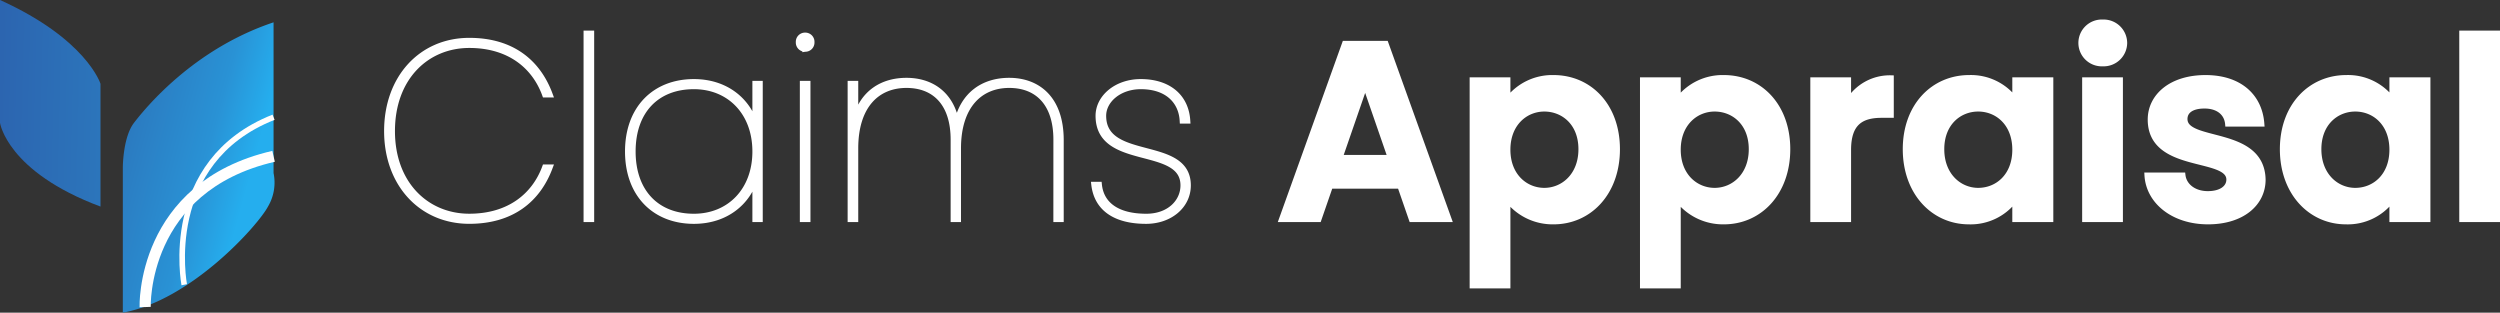
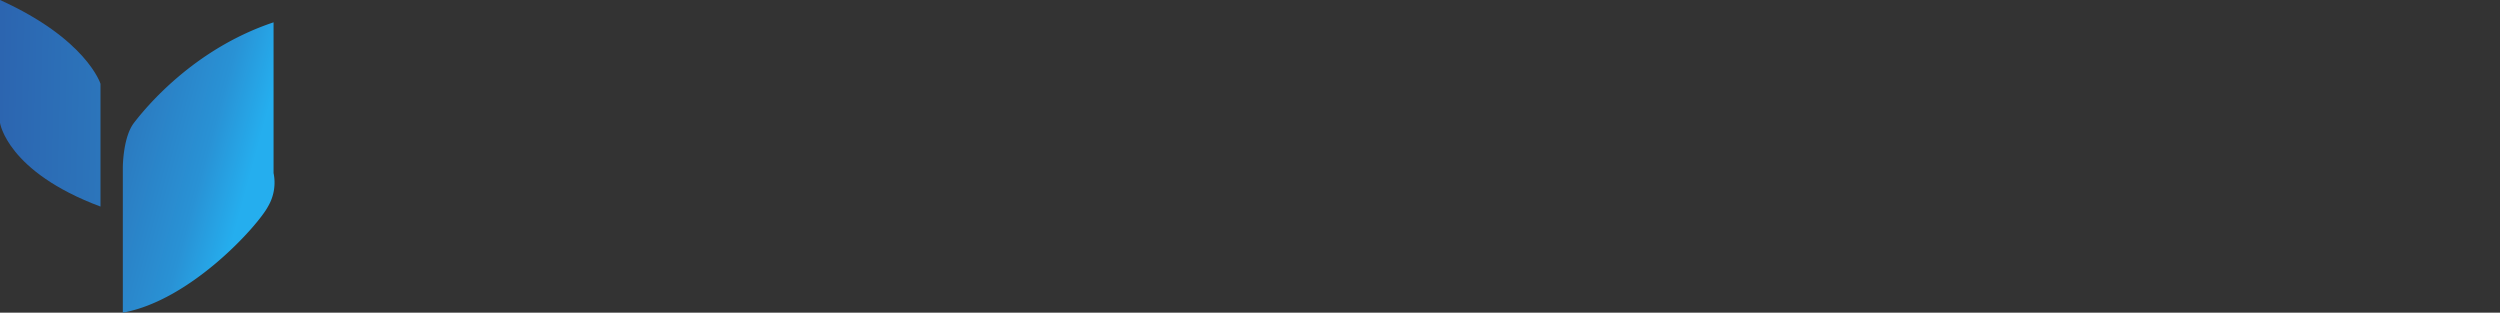
<svg xmlns="http://www.w3.org/2000/svg" width="447.797" height="56" viewBox="0 0 447.797 56">
  <rect x="0" y="0" width="447.797" height="56" fill="#333333" stroke="none" />
  <defs>
    <linearGradient id="linear-gradient" y1="0.474" x2="1" y2="0.526" gradientUnits="objectBoundingBox">
      <stop offset="0" stop-color="#2c65b0" />
      <stop offset="1" stop-color="#2c75bb" />
    </linearGradient>
    <linearGradient id="linear-gradient-2" x1="1" y1="0.761" x2="0" y2="0.239" gradientUnits="objectBoundingBox">
      <stop offset="0" stop-color="#25aeee" />
      <stop offset="0.221" stop-color="#25aeee" />
      <stop offset="0.478" stop-color="#2992d5" />
      <stop offset="1" stop-color="#2c76bc" />
    </linearGradient>
  </defs>
  <g id="logo_2x" data-name="logo@2x" transform="translate(-2 2.515)">
    <g id="Group_1" data-name="Group 1" transform="translate(0 -3.515)">
      <path id="Shape_1" data-name="Shape 1" d="M2,1V23s1.25,8.75,18,15V16S17.5,8,2,1Z" fill="url(#linear-gradient)" />
      <path id="Shape_5" data-name="Shape 5" d="M24,57V31s0-5.4,2-8S36.6,9.8,51,5V32a8.425,8.425,0,0,1-1,6C48.2,41.4,36.2,54.8,24,57Z" fill="url(#linear-gradient-2)" />
-       <path id="Shape_3" data-name="Shape 3" d="M28,56s-.75-21.5,23-27" fill="none" stroke="#fff" stroke-width="2" />
-       <path id="Shape_2" data-name="Shape 2" d="M35,52S30.75,30,51,22" fill="none" stroke="#fff" stroke-width="1" />
    </g>
-     <path id="Path_2" data-name="Path 2" d="M-189.2-15.8c0,9.45,6.165,16.11,14.76,16.11,7.6,0,12.285-3.825,14.445-9.63h-.9c-1.845,5.04-6.345,8.82-13.545,8.82-7.65,0-13.815-5.805-13.815-15.3,0-9.585,6.165-15.39,13.815-15.39,7.2,0,11.7,3.78,13.545,8.865h.9c-2.16-5.85-6.84-9.675-14.445-9.675C-183.038-32-189.2-25.335-189.2-15.8ZM-153.473,0h.9V-33.3h-.9Zm7.425-12.15c0,7.74,4.86,12.465,11.835,12.465,5.8,0,9.72-3.42,10.98-7.74V0h.855V-24.3h-.855v7.425c-1.26-4.32-5.175-7.74-10.98-7.74C-141.188-24.615-146.048-19.89-146.048-12.15Zm22.815,0c0,7.02-4.635,11.655-10.98,11.655-6.66,0-10.935-4.41-10.935-11.655s4.275-11.655,10.935-11.655C-127.868-23.805-123.233-19.17-123.233-12.15Zm8.5,12.15h.9V-24.3h-.9Zm.45-30.51a1.146,1.146,0,0,0,1.17-1.215,1.146,1.146,0,0,0-1.17-1.215,1.146,1.146,0,0,0-1.17,1.215A1.146,1.146,0,0,0-114.278-30.51ZM-69.323,0h.855V-14.175c0-7.515-4.23-10.665-9.27-10.665-4.455,0-8.28,2.34-9.4,7.7-.945-5.4-4.68-7.7-9-7.7-4.23,0-7.875,2.115-9.135,6.975V-24.3h-.9V0h.9V-12.69c0-7.65,3.87-11.34,9.135-11.34,5.085,0,8.415,3.285,8.415,9.765V0h.855V-12.69c0-7.65,3.915-11.34,9.135-11.34,5.085,0,8.415,3.285,8.415,9.765ZM-45.7-6.075c0-8.415-15.165-3.96-15.165-12.465,0-2.79,2.835-5.265,6.7-5.265,4.86,0,7.29,2.745,7.47,6.165h.9c-.27-4.41-3.51-6.975-8.37-6.975-4.41,0-7.6,2.835-7.6,6.075,0,9.36,15.21,4.995,15.21,12.465,0,2.97-2.52,5.58-6.615,5.58-5.31,0-8.1-2.205-8.46-5.715h-.9c.54,4.545,4.185,6.525,9.315,6.525C-48.983.315-45.7-2.385-45.7-6.075ZM-5.648,0h6.66l-11.3-31.455h-7.335L-28.913,0H-22.3l2.07-5.985h12.51Zm-3.78-11.025h-9.09l4.545-13.14ZM11.542-21.33v-3.6h-6.3V11.88h6.3V-3.555A10.178,10.178,0,0,0,19.777.405c6.39,0,11.385-5.175,11.385-12.96s-4.995-12.78-11.385-12.78A9.959,9.959,0,0,0,11.542-21.33Zm13.185,8.775c0,4.725-3.2,7.425-6.615,7.425-3.375,0-6.57-2.61-6.57-7.335s3.195-7.335,6.57-7.335C21.532-19.8,24.727-17.28,24.727-12.555ZM42.052-21.33v-3.6h-6.3V11.88h6.3V-3.555A10.178,10.178,0,0,0,50.287.405c6.39,0,11.385-5.175,11.385-12.96s-4.995-12.78-11.385-12.78A9.959,9.959,0,0,0,42.052-21.33Zm13.185,8.775c0,4.725-3.2,7.425-6.615,7.425-3.375,0-6.57-2.61-6.57-7.335s3.195-7.335,6.57-7.335C52.042-19.8,55.237-17.28,55.237-12.555Zm17.325.135c0-4.815,2.25-6.255,5.985-6.255h1.665V-25.29a8.646,8.646,0,0,0-7.65,4.23v-3.87h-6.3V0h6.3Zm10.26-.135c0,7.785,5.04,12.96,11.34,12.96a9.832,9.832,0,0,0,8.28-4.05V0h6.345V-24.93h-6.345v3.555a9.859,9.859,0,0,0-8.235-3.96C87.862-25.335,82.822-20.34,82.822-12.555Zm19.62.09c0,4.725-3.15,7.335-6.615,7.335-3.375,0-6.57-2.7-6.57-7.425s3.195-7.245,6.57-7.245C99.292-19.8,102.442-17.19,102.442-12.465ZM114.953,0h6.3V-24.93h-6.3Zm3.195-27.9a3.721,3.721,0,0,0,3.87-3.69,3.721,3.721,0,0,0-3.87-3.69,3.694,3.694,0,0,0-3.87,3.69A3.694,3.694,0,0,0,118.148-27.9ZM146.813-7.11c-.18-9.135-13.995-6.3-13.995-10.845,0-1.44,1.215-2.385,3.555-2.385,2.475,0,4.005,1.305,4.185,3.24h6.03c-.36-4.95-4-8.235-10.035-8.235-6.165,0-9.855,3.33-9.855,7.47,0,9.135,14.085,6.3,14.085,10.755,0,1.44-1.35,2.565-3.825,2.565-2.52,0-4.275-1.44-4.5-3.33h-6.345c.27,4.635,4.635,8.28,10.89,8.28C143.078.405,146.813-2.835,146.813-7.11Zm3.555-5.445c0,7.785,5.04,12.96,11.34,12.96a9.832,9.832,0,0,0,8.28-4.05V0h6.345V-24.93h-6.345v3.555a9.859,9.859,0,0,0-8.235-3.96C155.408-25.335,150.368-20.34,150.368-12.555Zm19.62.09c0,4.725-3.15,7.335-6.615,7.335-3.375,0-6.57-2.7-6.57-7.425s3.2-7.245,6.57-7.245C166.838-19.8,169.988-17.19,169.988-12.465ZM182.5,0h6.3V-33.3h-6.3Z" transform="translate(260.5 36.765)" fill="#fff" stroke="#fff" stroke-width="1" />
  </g>
</svg>